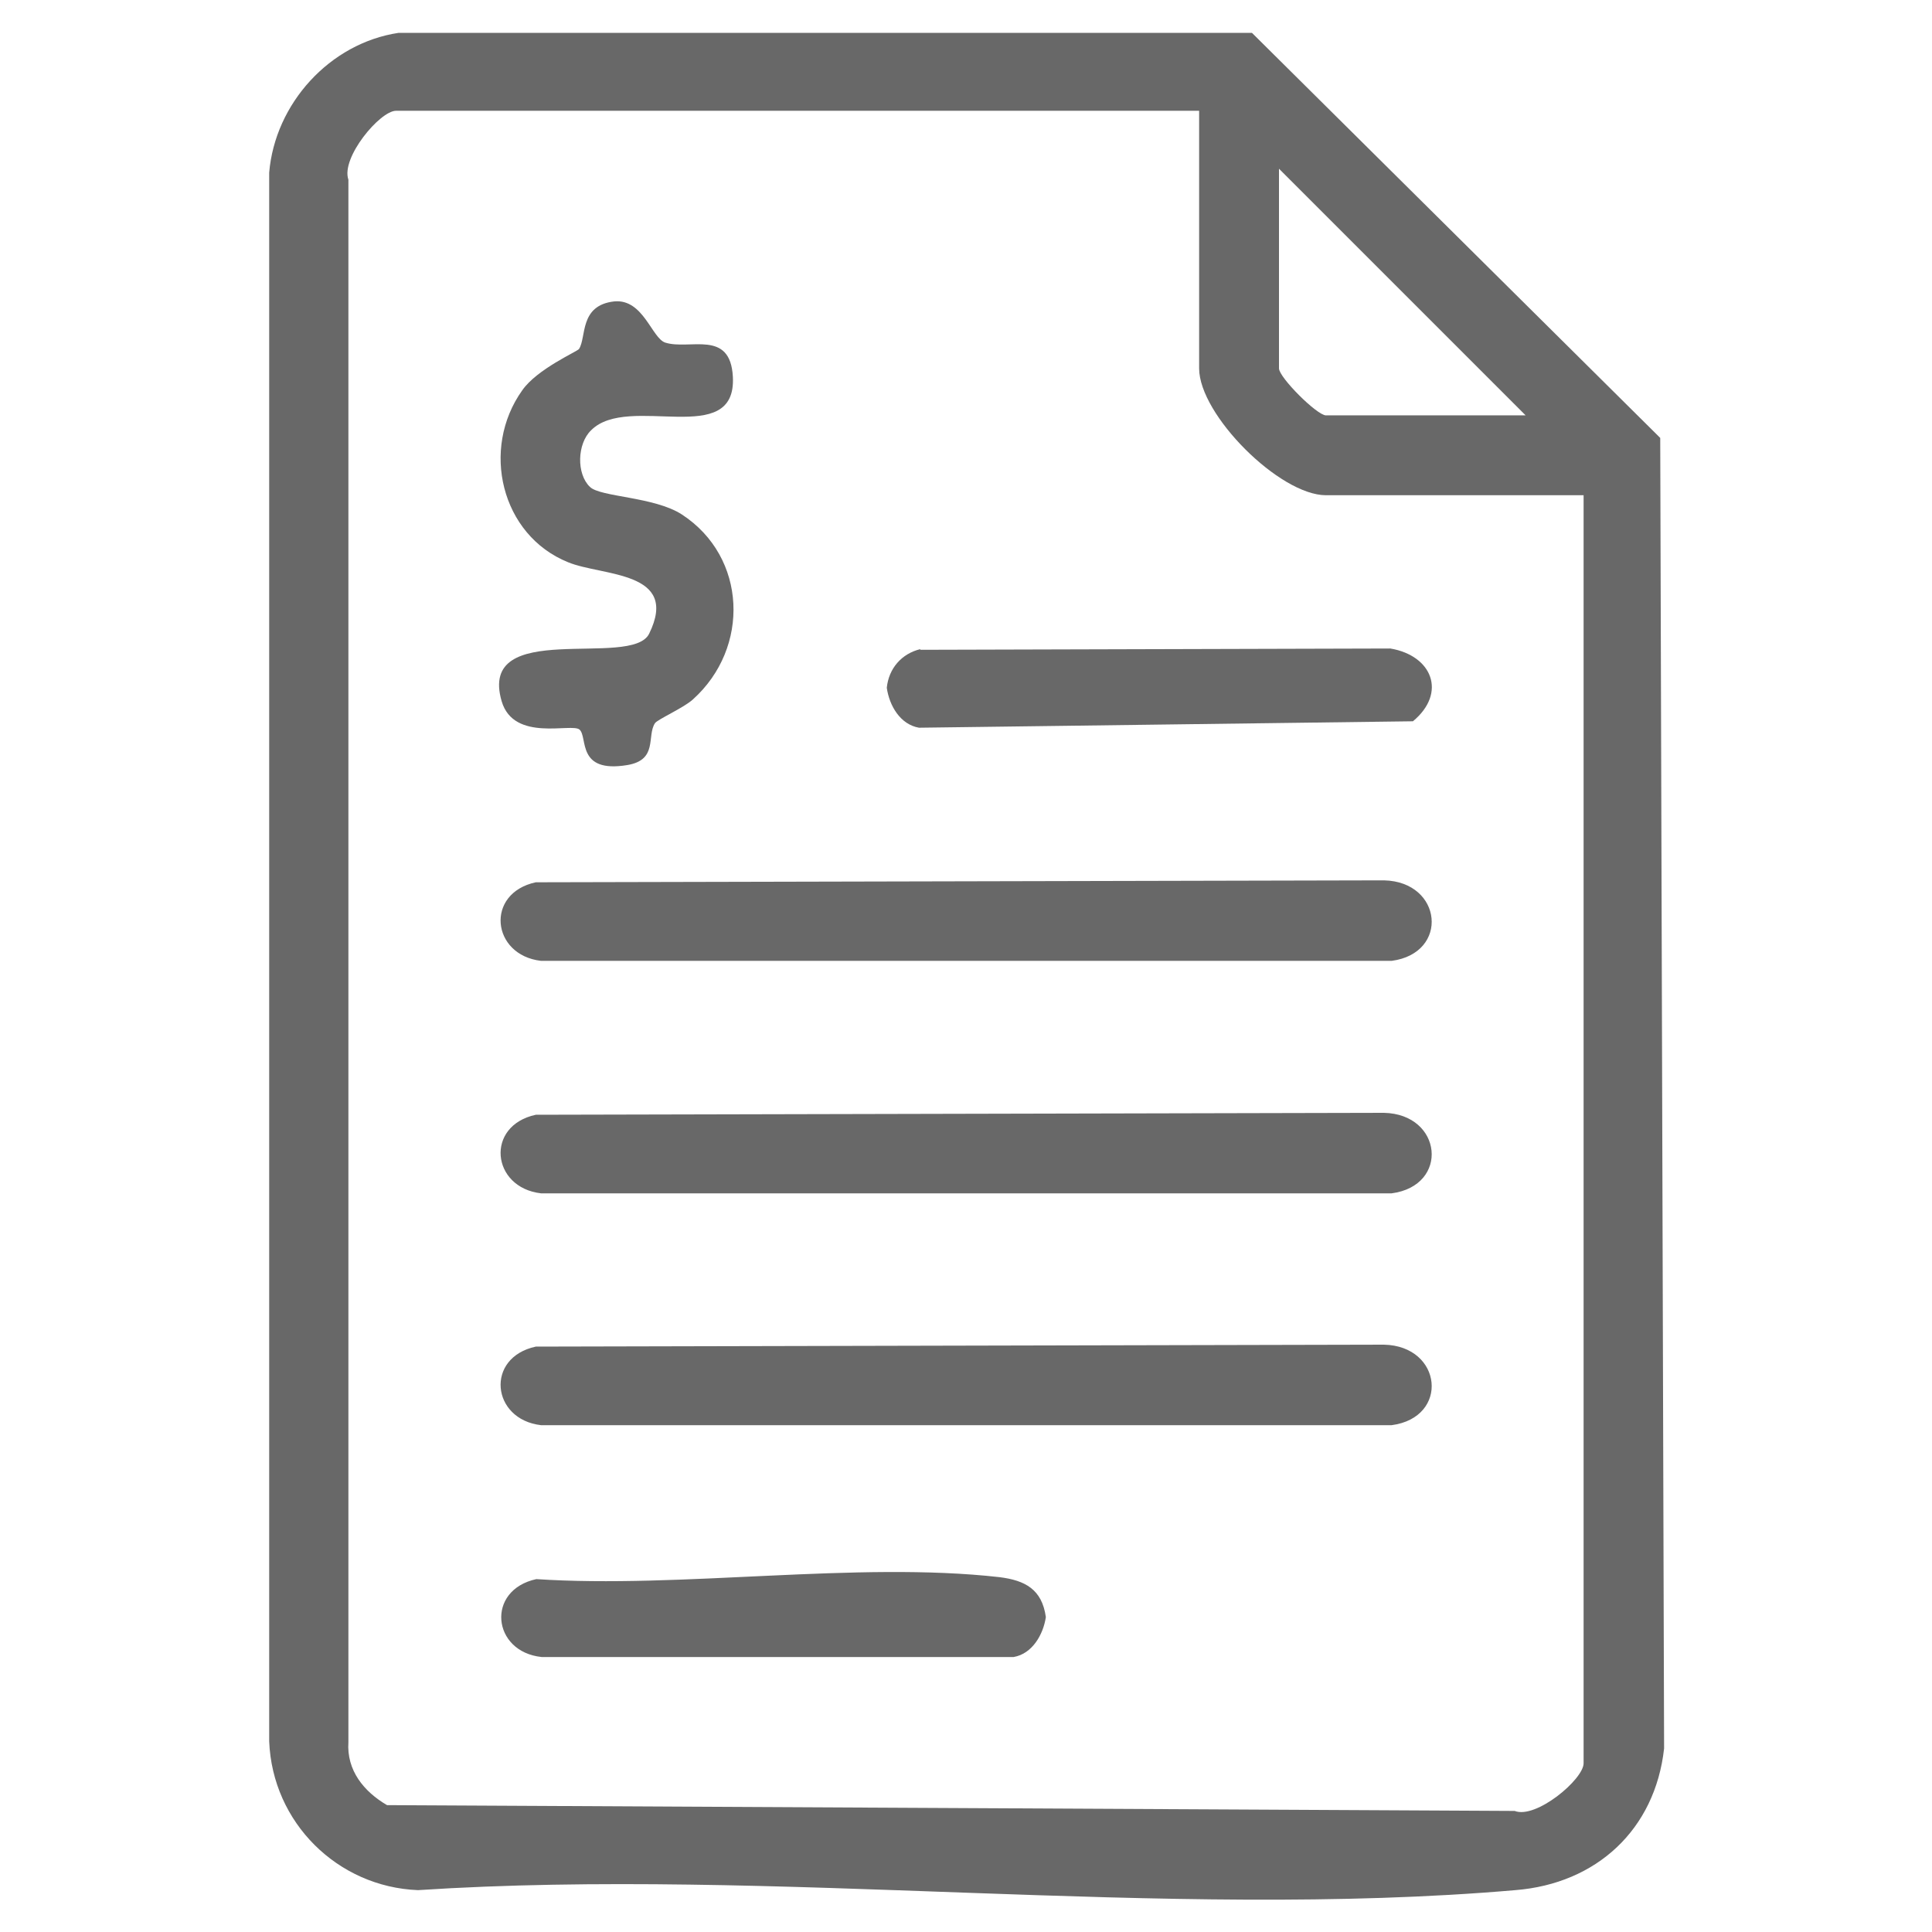
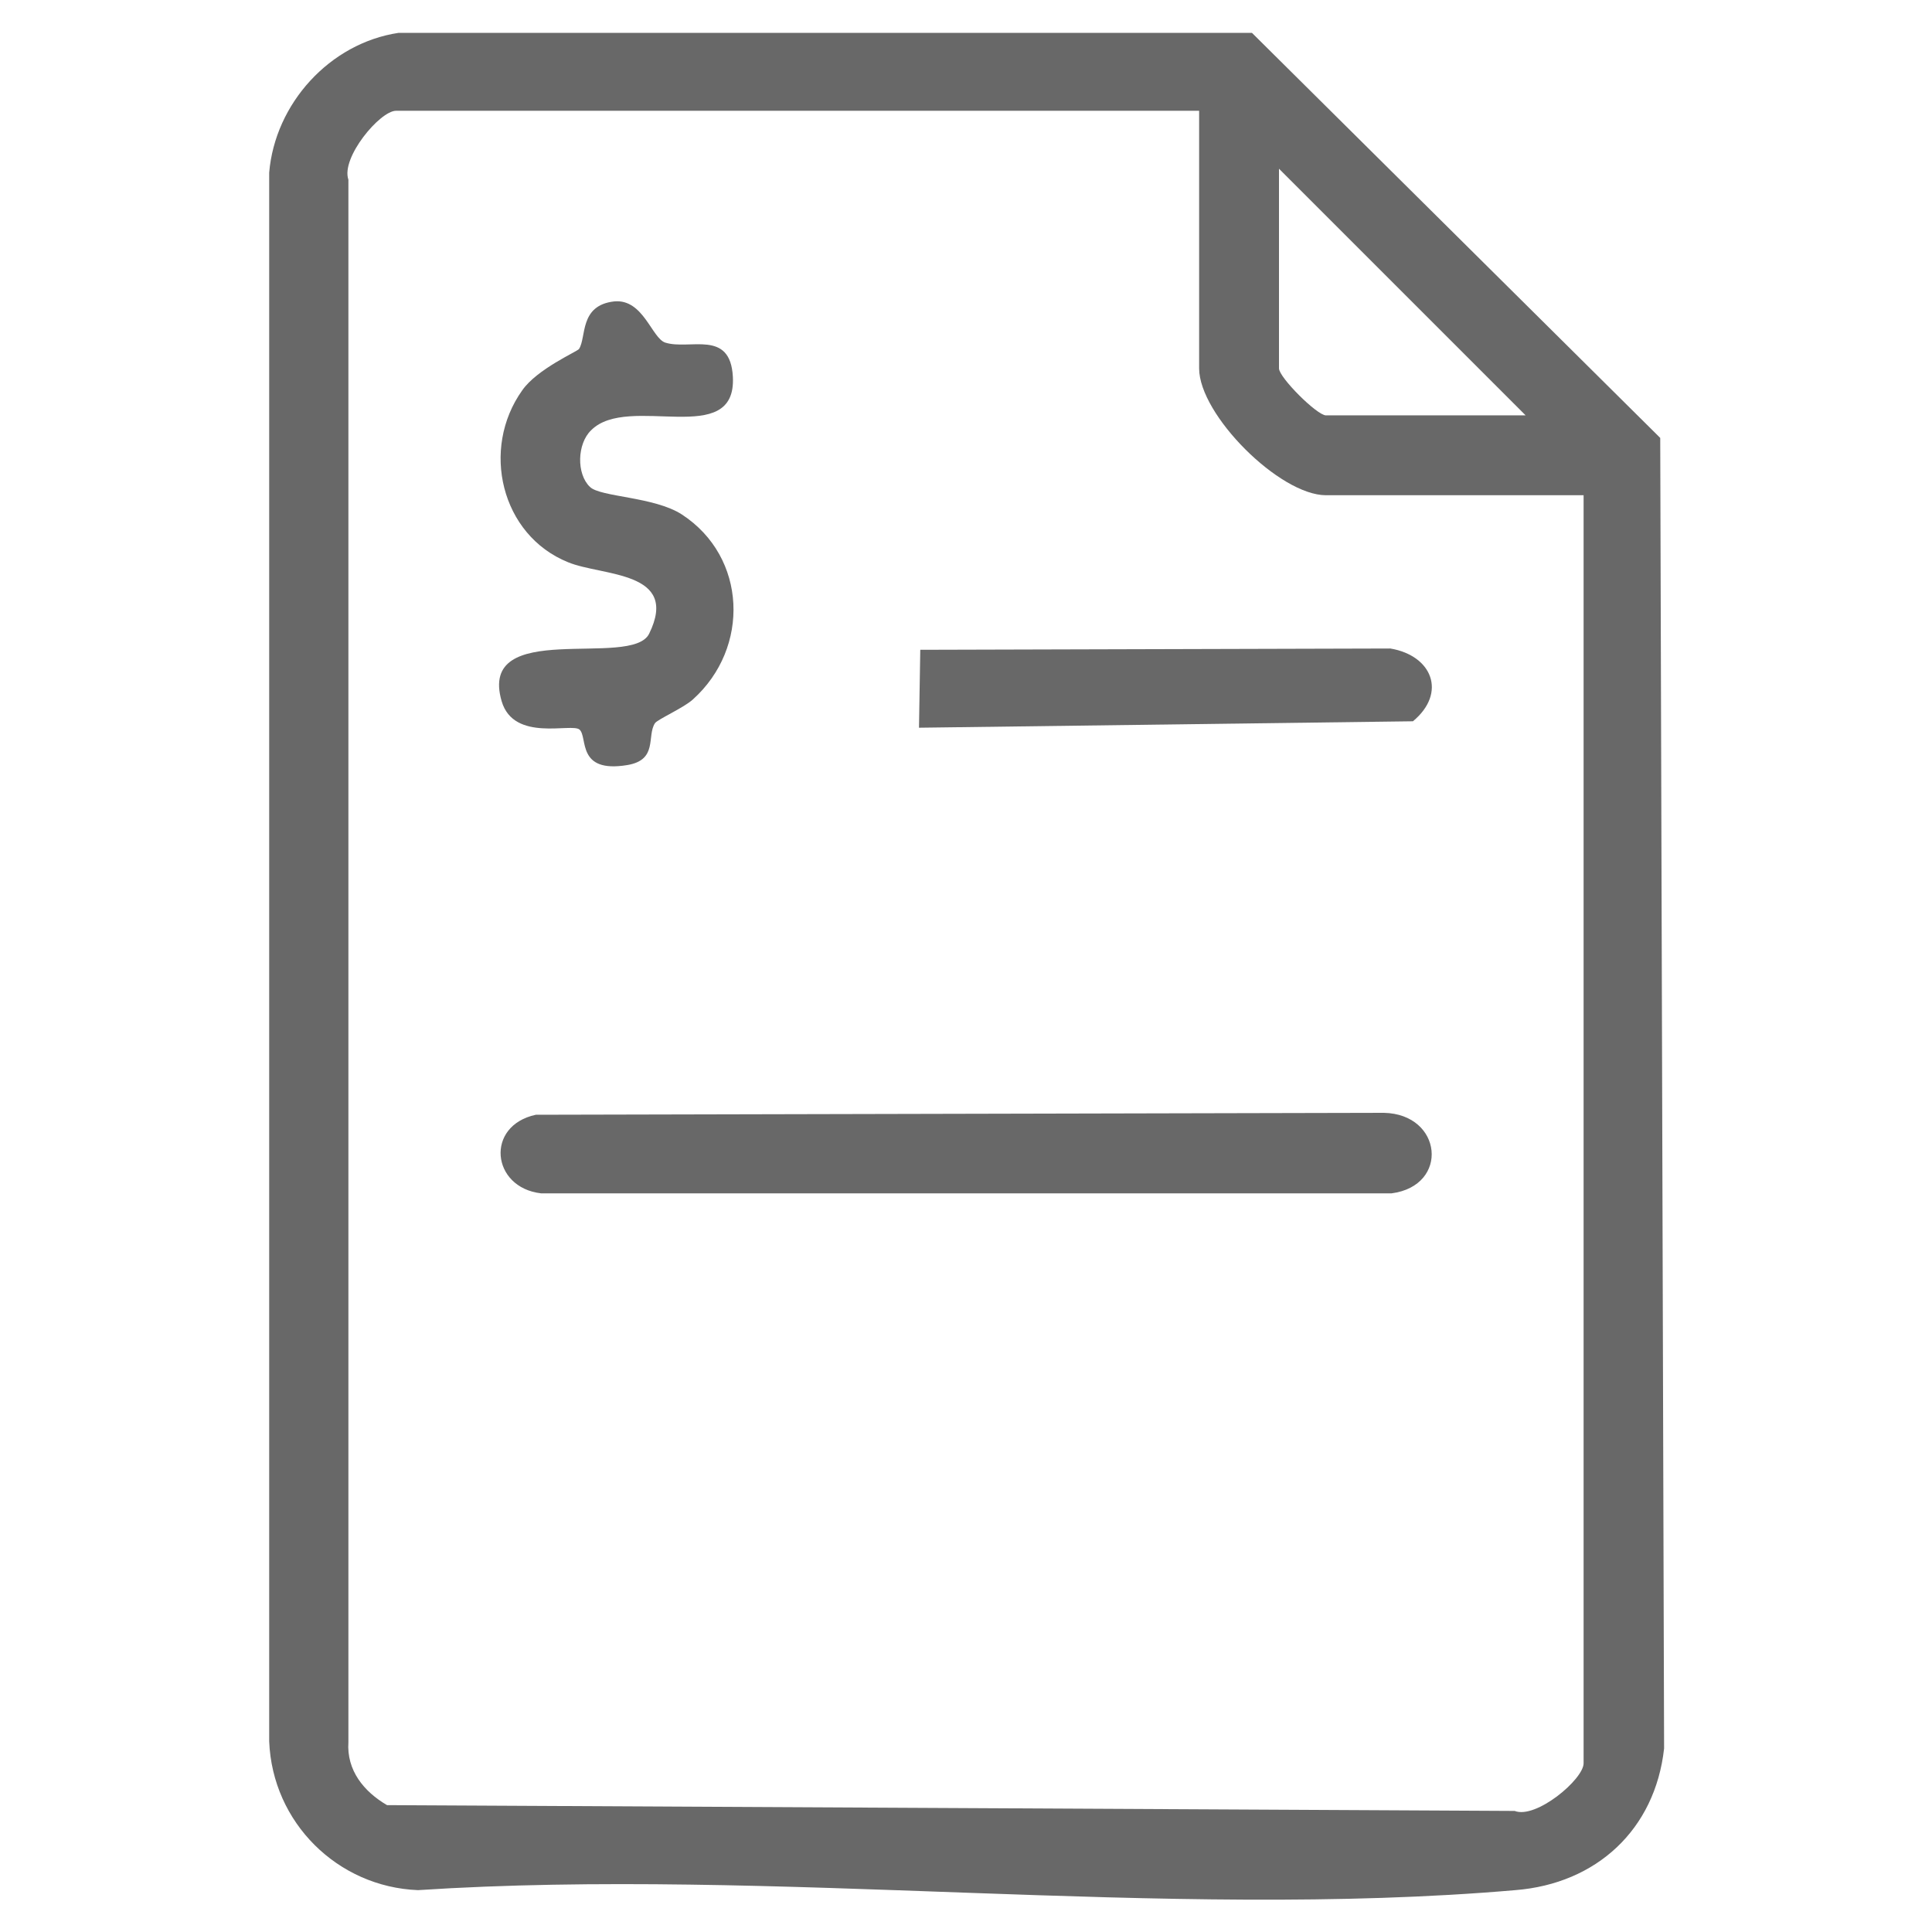
<svg xmlns="http://www.w3.org/2000/svg" id="Layer_1" version="1.1" viewBox="0 0 300 300">
  <defs>
    <style>
      .st0 {
        fill: #686868;
      }
    </style>
  </defs>
  <path class="st0" d="M61.8,5.1h132.6c0,0,63.4,62.9,63.4,62.9l.6,203.5c-1.4,12.6-10.5,21-23.1,22-54.4,4.7-115.3-3.6-170.4,0-12.5-.5-22.6-10.5-23.1-23.1V26.8c.9-10.7,9.4-20.1,20.1-21.7ZM186.1,17.2H61.5c-2.5,0-8.6,7.3-7.4,10.7v242.6c-.3,4.4,2.4,7.7,6,9.8l175.1.9c3.3,1.3,10.7-4.9,10.7-7.4V76.9h-40c-7.2,0-19.7-12.5-19.7-19.7V17.2ZM236.9,64.5l-38.3-38.3v31c0,1.4,5.9,7.3,7.3,7.3h31Z" />
-   <path class="st0" d="M83.2,137l131.7-.3c9.1.2,10.2,11.3,1.2,12.5H84c-7.7-.9-8.7-10.5-.8-12.2Z" />
  <path class="st0" d="M83.2,173.1l131.7-.3c9.1.2,10.2,11.3,1.2,12.5H84c-7.7-.9-8.7-10.5-.8-12.2Z" />
-   <path class="st0" d="M83.2,209.1l131.7-.3c9.1.2,10.2,11.3,1.2,12.5H84c-7.7-.9-8.7-10.5-.8-12.2Z" />
  <path class="st0" d="M91.6,75.6c1.6,1.6,10,1.5,14.3,4.3,10.1,6.6,10.6,20.7,1.7,28.7-1.4,1.3-5.5,3.1-5.9,3.7-1.3,2,.5,5.7-4.3,6.5-7.9,1.3-6.1-4.3-7.4-5.5-1.2-1.1-10.2,2-12.1-4.4-3.8-13,20.2-5,22.9-10.5,4.8-9.8-7.3-8.9-12.6-11.1-10.4-4.2-13.6-17.6-7.1-26.7,2.3-3.3,8.5-6,8.8-6.4,1.2-1.8,0-6.8,5.5-7.4,4.5-.4,5.8,5.7,7.9,6.4,3.8,1.2,10.1-2.1,10.5,5.3.6,11.3-16.2,2.5-22,8.3-2.2,2.1-2.3,6.8-.2,8.8Z" />
-   <path class="st0" d="M142.9,100.9l73-.2c6.5,1.1,8.8,6.9,3.5,11.3l-76.7,1c-2.9-.5-4.6-3.4-5-6.2.3-3,2.3-5.3,5.2-6Z" />
-   <path class="st0" d="M83.2,245.2c22.6,1.5,49.9-2.8,72-.3,4,.5,6.6,1.9,7.2,6.2-.4,2.7-2.1,5.7-5,6.2h-73.3c-7.7-.8-8.7-10.4-.8-12.1Z" />
+   <path class="st0" d="M142.9,100.9l73-.2c6.5,1.1,8.8,6.9,3.5,11.3l-76.7,1Z" />
</svg>